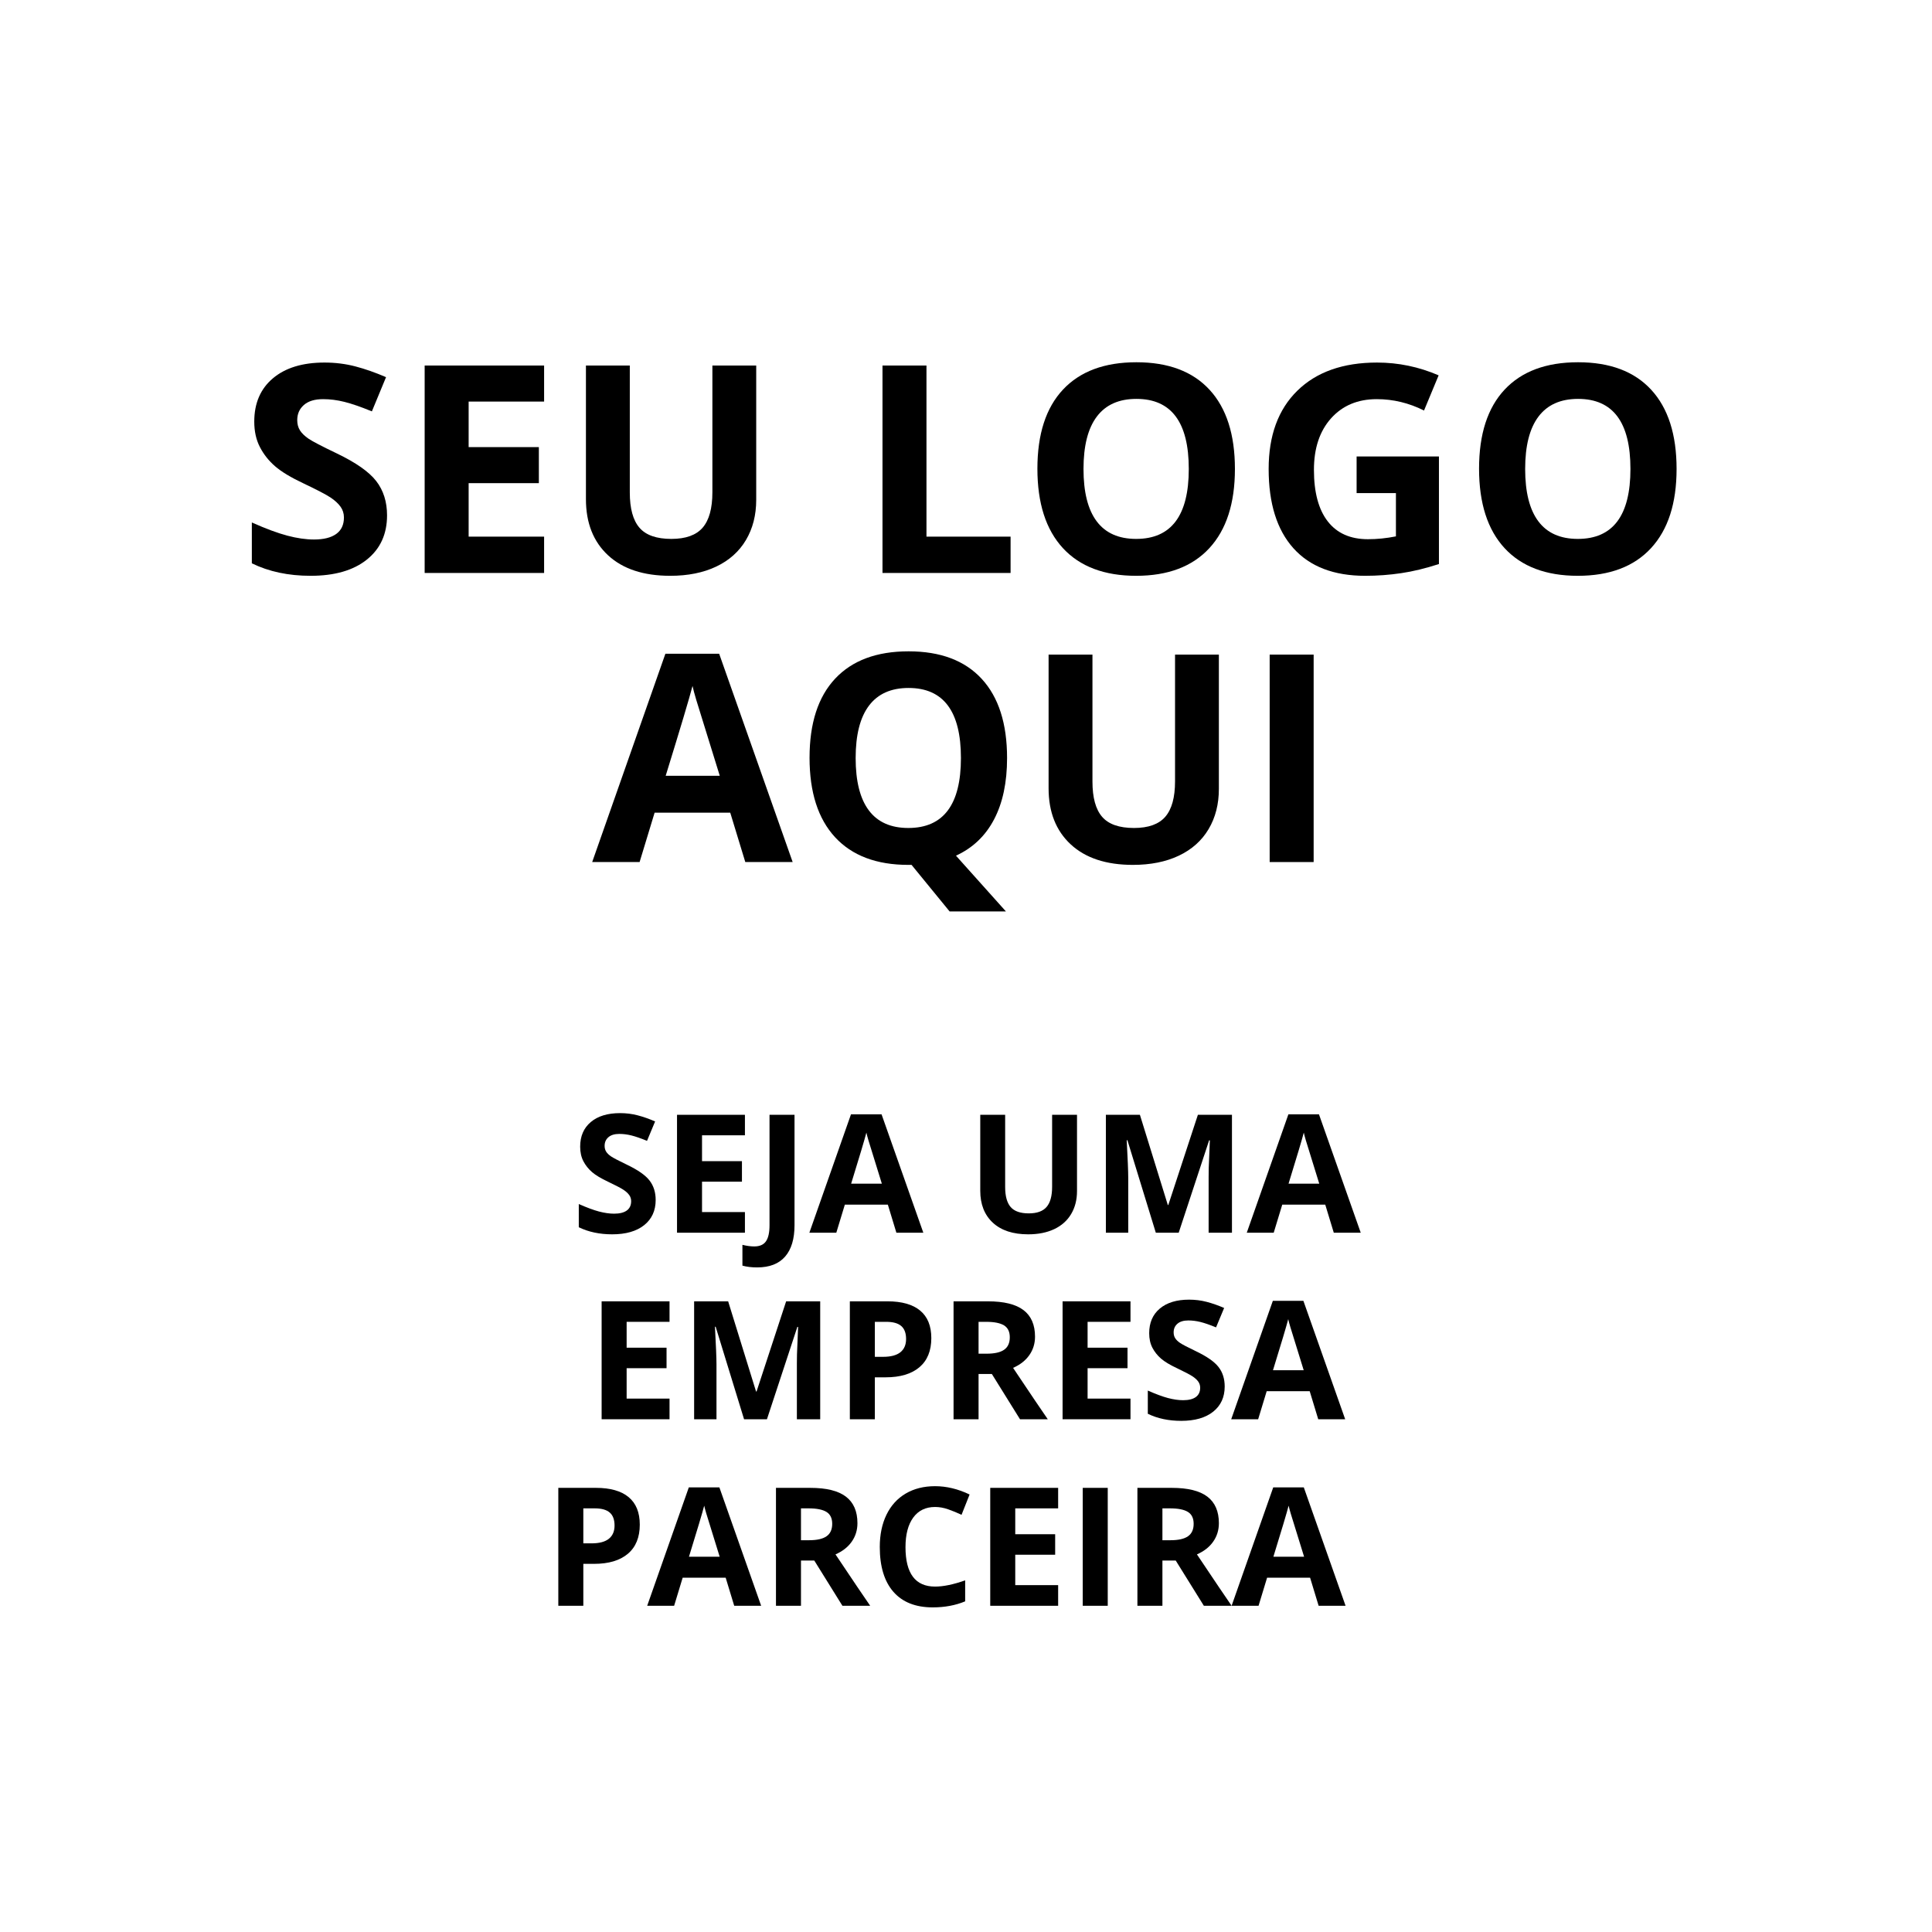
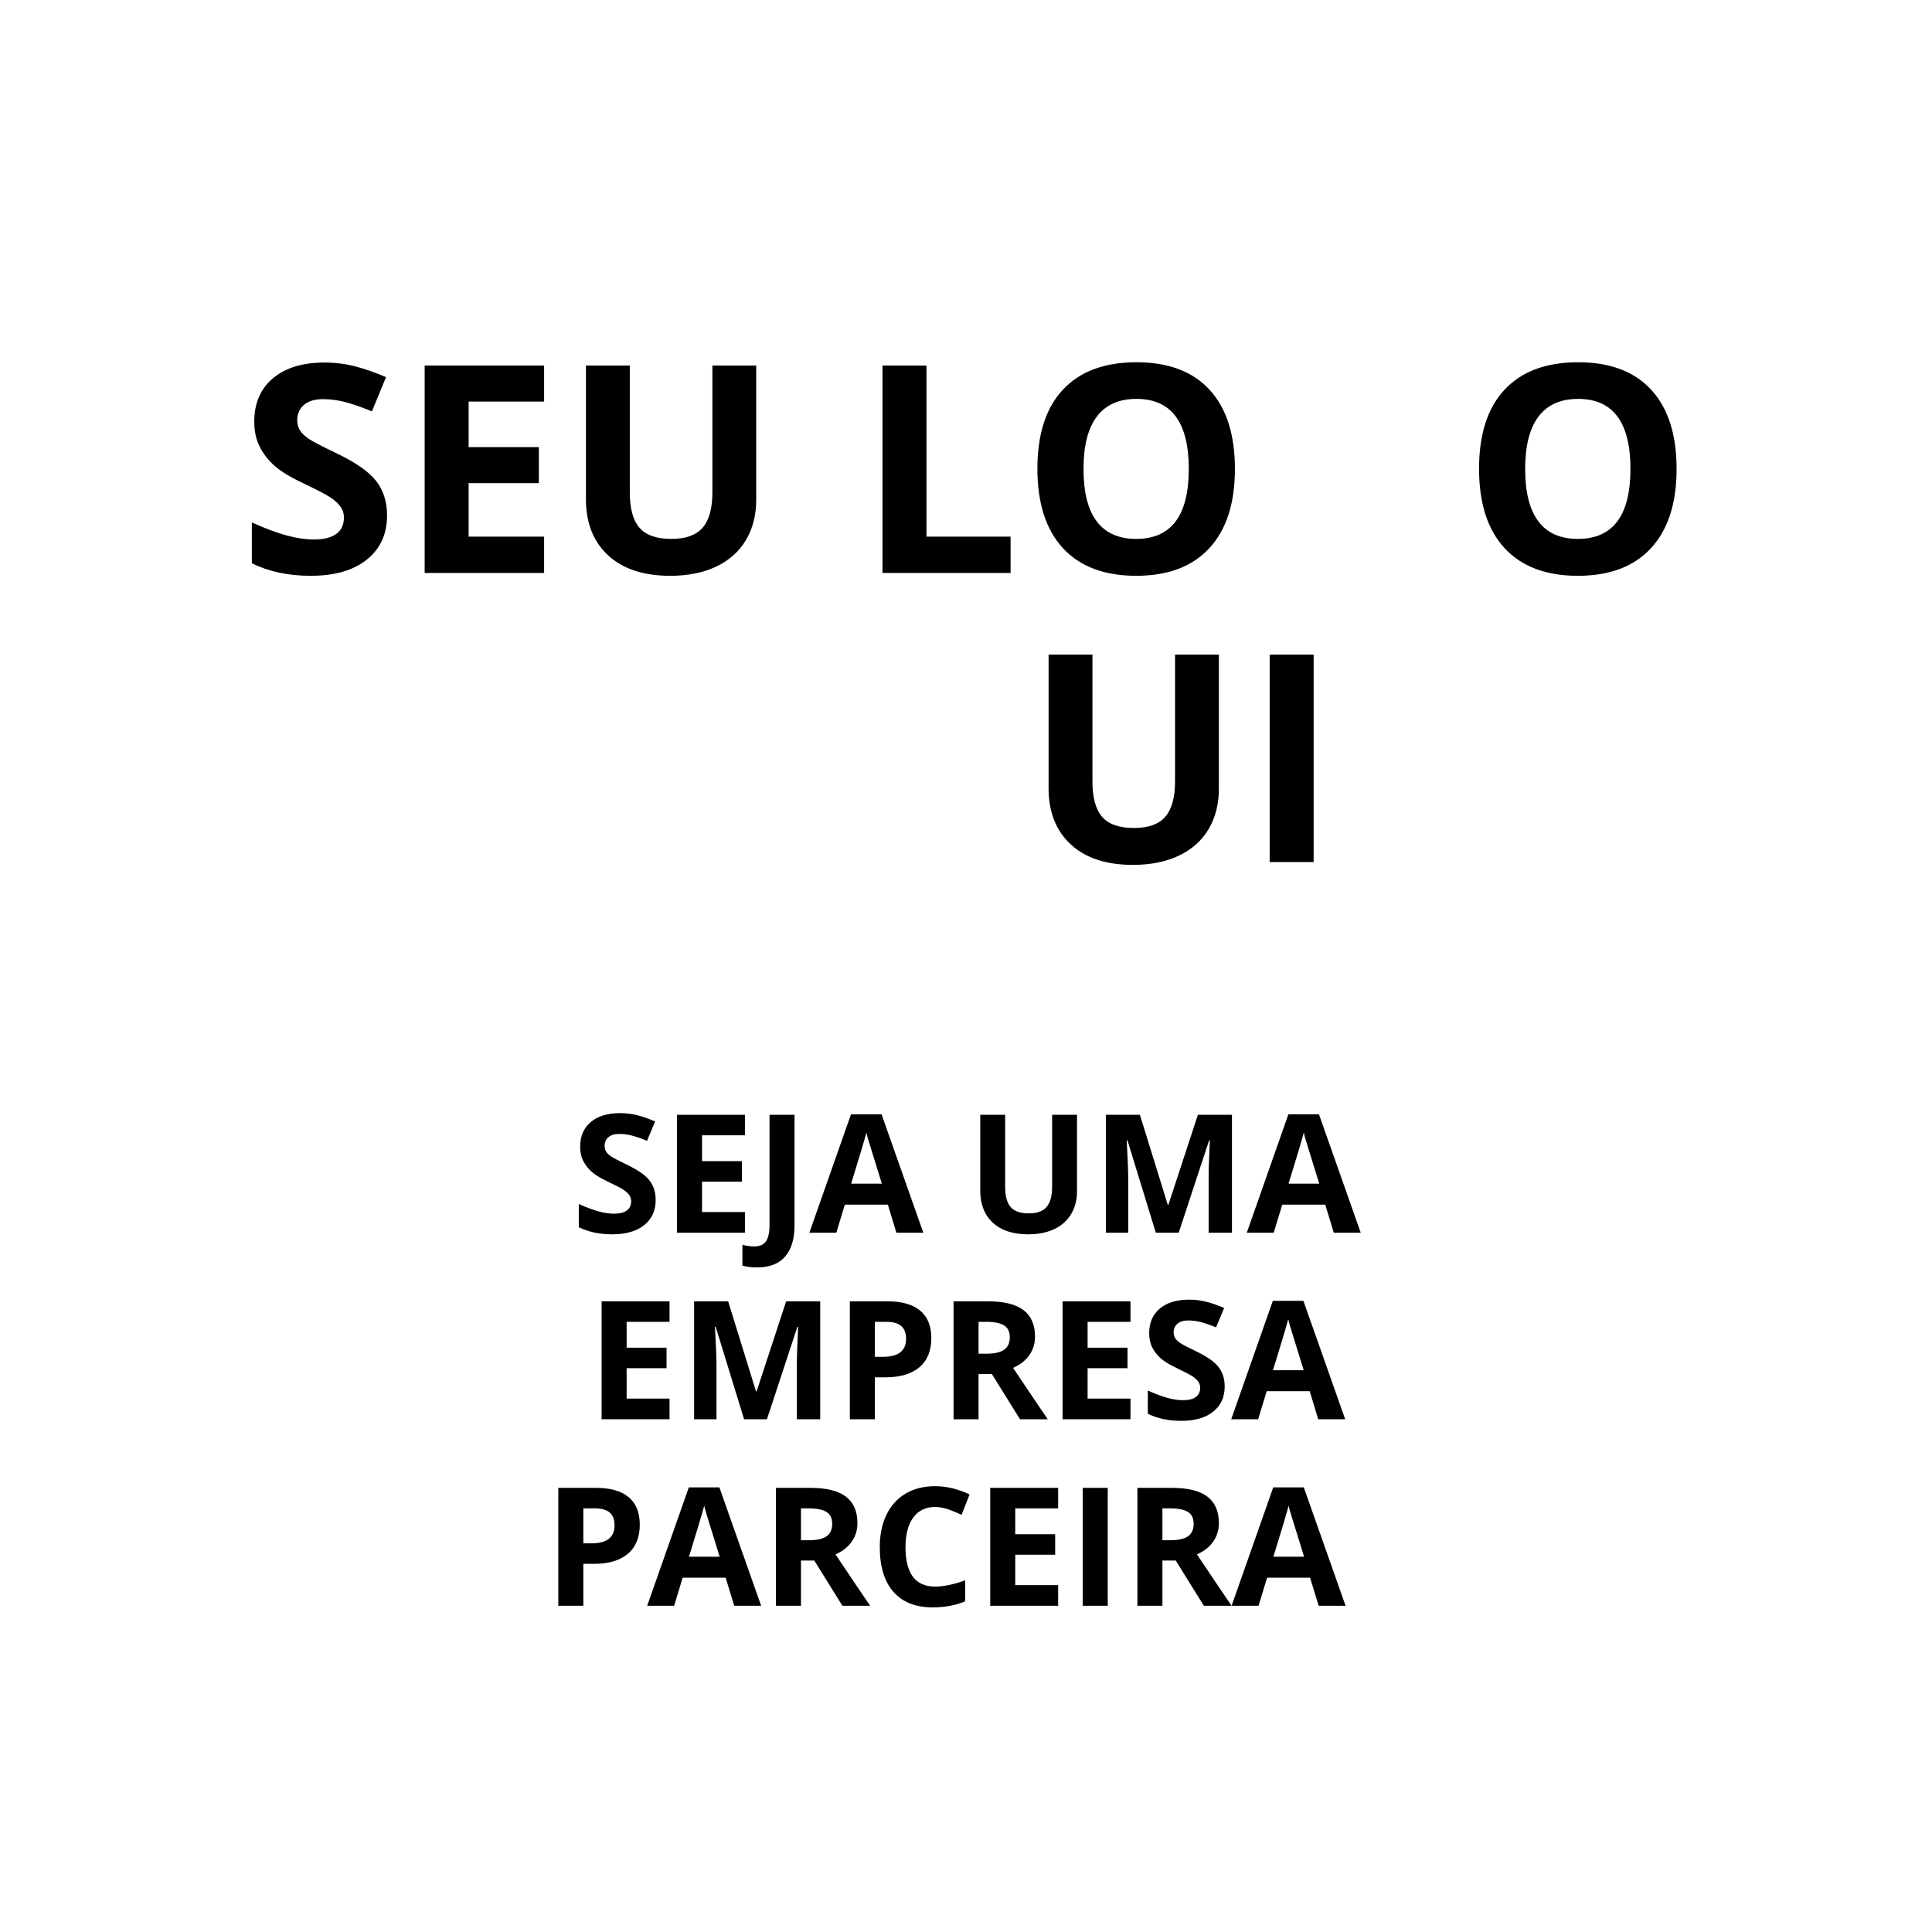
<svg xmlns="http://www.w3.org/2000/svg" version="1.0" preserveAspectRatio="xMidYMid meet" height="1080" viewBox="0 0 810 810" zoomAndPan="magnify" width="1080">
  <defs>
    <g />
  </defs>
  <g fill-opacity="1" fill="#000000">
    <g transform="translate(99.992, 240.22)">
      <g>
        <path d="M 62.281 -24.156 C 62.281 -16.301 59.453 -10.113 53.797 -5.594 C 48.148 -1.07 40.289 1.188 30.219 1.188 C 20.938 1.188 12.727 -0.555 5.594 -4.047 L 5.594 -21.172 C 11.457 -18.555 16.422 -16.711 20.484 -15.641 C 24.555 -14.566 28.273 -14.031 31.641 -14.031 C 35.691 -14.031 38.797 -14.801 40.953 -16.344 C 43.117 -17.895 44.203 -20.203 44.203 -23.266 C 44.203 -24.961 43.723 -26.473 42.766 -27.797 C 41.816 -29.129 40.422 -30.41 38.578 -31.641 C 36.734 -32.867 32.973 -34.832 27.297 -37.531 C 21.984 -40.031 18 -42.43 15.344 -44.734 C 12.688 -47.035 10.566 -49.711 8.984 -52.766 C 7.398 -55.816 6.609 -59.383 6.609 -63.469 C 6.609 -71.164 9.211 -77.211 14.422 -81.609 C 19.641 -86.016 26.848 -88.219 36.047 -88.219 C 40.566 -88.219 44.879 -87.68 48.984 -86.609 C 53.086 -85.535 57.379 -84.031 61.859 -82.094 L 55.922 -67.75 C 51.273 -69.656 47.438 -70.984 44.406 -71.734 C 41.375 -72.492 38.391 -72.875 35.453 -72.875 C 31.961 -72.875 29.285 -72.062 27.422 -70.438 C 25.555 -68.812 24.625 -66.688 24.625 -64.062 C 24.625 -62.438 25 -61.02 25.75 -59.812 C 26.508 -58.602 27.711 -57.43 29.359 -56.297 C 31.004 -55.172 34.898 -53.141 41.047 -50.203 C 49.172 -46.316 54.738 -42.422 57.75 -38.516 C 60.77 -34.609 62.281 -29.82 62.281 -24.156 Z M 62.281 -24.156" />
      </g>
    </g>
  </g>
  <g fill-opacity="1" fill="#000000">
    <g transform="translate(167.088, 240.22)">
      <g>
        <path d="M 61.031 0 L 10.953 0 L 10.953 -86.969 L 61.031 -86.969 L 61.031 -71.859 L 29.391 -71.859 L 29.391 -52.766 L 58.828 -52.766 L 58.828 -37.656 L 29.391 -37.656 L 29.391 -15.234 L 61.031 -15.234 Z M 61.031 0" />
      </g>
    </g>
  </g>
  <g fill-opacity="1" fill="#000000">
    <g transform="translate(235.313, 240.22)">
      <g>
        <path d="M 81.734 -86.969 L 81.734 -30.688 C 81.734 -24.27 80.297 -18.641 77.422 -13.797 C 74.547 -8.961 70.391 -5.254 64.953 -2.672 C 59.523 -0.098 53.102 1.188 45.688 1.188 C 34.5 1.188 25.812 -1.676 19.625 -7.406 C 13.438 -13.133 10.344 -20.977 10.344 -30.938 L 10.344 -86.969 L 28.734 -86.969 L 28.734 -33.734 C 28.734 -27.023 30.082 -22.102 32.781 -18.969 C 35.477 -15.844 39.938 -14.281 46.156 -14.281 C 52.188 -14.281 56.562 -15.852 59.281 -19 C 62 -22.156 63.359 -27.102 63.359 -33.844 L 63.359 -86.969 Z M 81.734 -86.969" />
      </g>
    </g>
  </g>
  <g fill-opacity="1" fill="#000000">
    <g transform="translate(327.391, 240.22)">
      <g />
    </g>
  </g>
  <g fill-opacity="1" fill="#000000">
    <g transform="translate(359.035, 240.22)">
      <g>
-         <path d="M 10.953 0 L 10.953 -86.969 L 29.391 -86.969 L 29.391 -15.234 L 64.656 -15.234 L 64.656 0 Z M 10.953 0" />
+         <path d="M 10.953 0 L 10.953 -86.969 L 29.391 -86.969 L 29.391 -15.234 L 64.656 -15.234 L 64.656 0 M 10.953 0" />
      </g>
    </g>
  </g>
  <g fill-opacity="1" fill="#000000">
    <g transform="translate(427.856, 240.22)">
      <g>
        <path d="M 89.891 -43.609 C 89.891 -29.211 86.316 -18.145 79.172 -10.406 C 72.035 -2.676 61.805 1.188 48.484 1.188 C 35.16 1.188 24.926 -2.676 17.781 -10.406 C 10.645 -18.145 7.078 -29.25 7.078 -43.719 C 7.078 -58.195 10.656 -69.254 17.812 -76.891 C 24.969 -84.523 35.227 -88.344 48.594 -88.344 C 61.957 -88.344 72.18 -84.492 79.266 -76.797 C 86.348 -69.098 89.891 -58.035 89.891 -43.609 Z M 26.406 -43.609 C 26.406 -33.891 28.25 -26.57 31.938 -21.656 C 35.625 -16.738 41.141 -14.281 48.484 -14.281 C 63.191 -14.281 70.547 -24.055 70.547 -43.609 C 70.547 -63.191 63.227 -72.984 48.594 -72.984 C 41.258 -72.984 35.727 -70.516 32 -65.578 C 28.27 -60.641 26.406 -53.316 26.406 -43.609 Z M 26.406 -43.609" />
      </g>
    </g>
  </g>
  <g fill-opacity="1" fill="#000000">
    <g transform="translate(524.811, 240.22)">
      <g>
-         <path d="M 43.953 -48.844 L 78.469 -48.844 L 78.469 -3.75 C 72.875 -1.926 67.609 -0.648 62.672 0.078 C 57.734 0.816 52.688 1.188 47.531 1.188 C 34.406 1.188 24.379 -2.664 17.453 -10.375 C 10.535 -18.094 7.078 -29.172 7.078 -43.609 C 7.078 -57.641 11.094 -68.582 19.125 -76.438 C 27.156 -84.289 38.289 -88.219 52.531 -88.219 C 61.445 -88.219 70.051 -86.43 78.344 -82.859 L 72.219 -68.109 C 65.875 -71.285 59.27 -72.875 52.406 -72.875 C 44.438 -72.875 38.051 -70.195 33.25 -64.844 C 28.457 -59.488 26.062 -52.289 26.062 -43.25 C 26.062 -33.812 27.992 -26.602 31.859 -21.625 C 35.723 -16.645 41.344 -14.156 48.719 -14.156 C 52.562 -14.156 56.469 -14.551 60.438 -15.344 L 60.438 -33.484 L 43.953 -33.484 Z M 43.953 -48.844" />
-       </g>
+         </g>
    </g>
  </g>
  <g fill-opacity="1" fill="#000000">
    <g transform="translate(613.023, 240.22)">
      <g>
        <path d="M 89.891 -43.609 C 89.891 -29.211 86.316 -18.145 79.172 -10.406 C 72.035 -2.676 61.805 1.188 48.484 1.188 C 35.16 1.188 24.926 -2.676 17.781 -10.406 C 10.645 -18.145 7.078 -29.25 7.078 -43.719 C 7.078 -58.195 10.656 -69.254 17.812 -76.891 C 24.969 -84.523 35.227 -88.344 48.594 -88.344 C 61.957 -88.344 72.18 -84.492 79.266 -76.797 C 86.348 -69.098 89.891 -58.035 89.891 -43.609 Z M 26.406 -43.609 C 26.406 -33.891 28.25 -26.57 31.938 -21.656 C 35.625 -16.738 41.141 -14.281 48.484 -14.281 C 63.191 -14.281 70.547 -24.055 70.547 -43.609 C 70.547 -63.191 63.227 -72.984 48.594 -72.984 C 41.258 -72.984 35.727 -70.516 32 -65.578 C 28.27 -60.641 26.406 -53.316 26.406 -43.609 Z M 26.406 -43.609" />
      </g>
    </g>
  </g>
  <g fill-opacity="1" fill="#000000">
    <g transform="translate(248.28, 361.417)">
      <g>
-         <path d="M 64.188 0 L 57.875 -20.703 L 26.172 -20.703 L 19.875 0 L 0 0 L 30.688 -87.328 L 53.234 -87.328 L 84.047 0 Z M 53.484 -36.172 C 47.648 -54.93 44.363 -65.539 43.625 -68 C 42.895 -70.457 42.375 -72.398 42.062 -73.828 C 40.75 -68.742 37 -56.191 30.812 -36.172 Z M 53.484 -36.172" />
-       </g>
+         </g>
    </g>
  </g>
  <g fill-opacity="1" fill="#000000">
    <g transform="translate(332.328, 361.417)">
      <g>
-         <path d="M 89.891 -43.609 C 89.891 -33.367 88.07 -24.789 84.438 -17.875 C 80.812 -10.957 75.488 -5.891 68.469 -2.672 L 89.406 20.703 L 65.797 20.703 L 49.844 1.188 L 48.484 1.188 C 35.16 1.188 24.926 -2.676 17.781 -10.406 C 10.645 -18.145 7.078 -29.25 7.078 -43.719 C 7.078 -58.195 10.656 -69.254 17.812 -76.891 C 24.969 -84.523 35.227 -88.344 48.594 -88.344 C 61.957 -88.344 72.18 -84.492 79.266 -76.797 C 86.348 -69.098 89.891 -58.035 89.891 -43.609 Z M 26.406 -43.609 C 26.406 -33.891 28.25 -26.57 31.938 -21.656 C 35.625 -16.738 41.141 -14.281 48.484 -14.281 C 63.191 -14.281 70.547 -24.055 70.547 -43.609 C 70.547 -63.191 63.227 -72.984 48.594 -72.984 C 41.258 -72.984 35.727 -70.516 32 -65.578 C 28.27 -60.641 26.406 -53.316 26.406 -43.609 Z M 26.406 -43.609" />
-       </g>
+         </g>
    </g>
  </g>
  <g fill-opacity="1" fill="#000000">
    <g transform="translate(429.283, 361.417)">
      <g>
        <path d="M 81.734 -86.969 L 81.734 -30.688 C 81.734 -24.27 80.297 -18.641 77.422 -13.797 C 74.547 -8.961 70.391 -5.254 64.953 -2.672 C 59.523 -0.098 53.102 1.188 45.688 1.188 C 34.5 1.188 25.812 -1.676 19.625 -7.406 C 13.438 -13.133 10.344 -20.977 10.344 -30.938 L 10.344 -86.969 L 28.734 -86.969 L 28.734 -33.734 C 28.734 -27.023 30.082 -22.102 32.781 -18.969 C 35.477 -15.844 39.938 -14.281 46.156 -14.281 C 52.188 -14.281 56.562 -15.852 59.281 -19 C 62 -22.156 63.359 -27.102 63.359 -33.844 L 63.359 -86.969 Z M 81.734 -86.969" />
      </g>
    </g>
  </g>
  <g fill-opacity="1" fill="#000000">
    <g transform="translate(521.361, 361.417)">
      <g>
        <path d="M 10.953 0 L 10.953 -86.969 L 29.391 -86.969 L 29.391 0 Z M 10.953 0" />
      </g>
    </g>
  </g>
  <g fill-opacity="1" fill="#000000">
    <g transform="translate(239.488, 516.823)">
      <g>
        <path d="M 35.406 -13.734 C 35.406 -9.266 33.797 -5.742 30.578 -3.172 C 27.367 -0.609 22.898 0.672 17.172 0.672 C 11.898 0.672 7.234 -0.316 3.172 -2.297 L 3.172 -12.031 C 6.516 -10.551 9.336 -9.504 11.641 -8.891 C 13.953 -8.285 16.066 -7.984 17.984 -7.984 C 20.285 -7.984 22.051 -8.422 23.281 -9.297 C 24.508 -10.18 25.125 -11.488 25.125 -13.219 C 25.125 -14.188 24.852 -15.047 24.312 -15.797 C 23.77 -16.555 22.973 -17.285 21.922 -17.984 C 20.879 -18.68 18.742 -19.801 15.516 -21.344 C 12.492 -22.758 10.227 -24.117 8.719 -25.422 C 7.207 -26.734 6 -28.254 5.094 -29.984 C 4.195 -31.723 3.75 -33.754 3.75 -36.078 C 3.75 -40.453 5.227 -43.891 8.188 -46.391 C 11.156 -48.891 15.254 -50.141 20.484 -50.141 C 23.055 -50.141 25.508 -49.832 27.844 -49.219 C 30.176 -48.613 32.617 -47.758 35.172 -46.656 L 31.781 -38.516 C 29.145 -39.598 26.961 -40.352 25.234 -40.781 C 23.516 -41.207 21.82 -41.422 20.156 -41.422 C 18.164 -41.422 16.641 -40.957 15.578 -40.031 C 14.523 -39.113 14 -37.91 14 -36.422 C 14 -35.492 14.211 -34.688 14.641 -34 C 15.066 -33.312 15.75 -32.645 16.688 -32 C 17.625 -31.363 19.836 -30.207 23.328 -28.531 C 27.953 -26.32 31.117 -24.109 32.828 -21.891 C 34.547 -19.672 35.406 -16.953 35.406 -13.734 Z M 35.406 -13.734" />
      </g>
    </g>
  </g>
  <g fill-opacity="1" fill="#000000">
    <g transform="translate(277.625, 516.823)">
      <g>
        <path d="M 34.688 0 L 6.219 0 L 6.219 -49.438 L 34.688 -49.438 L 34.688 -40.844 L 16.703 -40.844 L 16.703 -30 L 33.438 -30 L 33.438 -21.406 L 16.703 -21.406 L 16.703 -8.656 L 34.688 -8.656 Z M 34.688 0" />
      </g>
    </g>
  </g>
  <g fill-opacity="1" fill="#000000">
    <g transform="translate(316.405, 516.823)">
      <g>
        <path d="M 1.047 14.547 C -1.316 14.547 -3.379 14.297 -5.141 13.797 L -5.141 5.078 C -3.336 5.523 -1.691 5.75 -0.203 5.75 C 2.098 5.75 3.742 5.031 4.734 3.594 C 5.723 2.164 6.219 -0.066 6.219 -3.109 L 6.219 -49.438 L 16.703 -49.438 L 16.703 -3.172 C 16.703 2.598 15.383 6.992 12.75 10.016 C 10.113 13.035 6.211 14.547 1.047 14.547 Z M 1.047 14.547" />
      </g>
    </g>
  </g>
  <g fill-opacity="1" fill="#000000">
    <g transform="translate(339.329, 516.823)">
      <g>
        <path d="M 36.484 0 L 32.906 -11.766 L 14.875 -11.766 L 11.297 0 L 0 0 L 17.453 -49.641 L 30.266 -49.641 L 47.781 0 Z M 30.391 -20.562 C 27.078 -31.219 25.211 -37.242 24.797 -38.641 C 24.379 -40.047 24.082 -41.156 23.906 -41.969 C 23.164 -39.082 21.035 -31.945 17.516 -20.562 Z M 30.391 -20.562" />
      </g>
    </g>
  </g>
  <g fill-opacity="1" fill="#000000">
    <g transform="translate(387.102, 516.823)">
      <g />
    </g>
  </g>
  <g fill-opacity="1" fill="#000000">
    <g transform="translate(405.089, 516.823)">
      <g>
        <path d="M 46.453 -49.438 L 46.453 -17.453 C 46.453 -13.797 45.633 -10.594 44 -7.844 C 42.375 -5.094 40.016 -2.984 36.922 -1.516 C 33.836 -0.055 30.188 0.672 25.969 0.672 C 19.613 0.672 14.676 -0.953 11.156 -4.203 C 7.645 -7.461 5.891 -11.922 5.891 -17.578 L 5.891 -49.438 L 16.328 -49.438 L 16.328 -19.172 C 16.328 -15.359 17.094 -12.562 18.625 -10.781 C 20.164 -9 22.703 -8.109 26.234 -8.109 C 29.66 -8.109 32.145 -9.004 33.688 -10.797 C 35.238 -12.586 36.016 -15.398 36.016 -19.234 L 36.016 -49.438 Z M 46.453 -49.438" />
      </g>
    </g>
  </g>
  <g fill-opacity="1" fill="#000000">
    <g transform="translate(457.426, 516.823)">
      <g>
        <path d="M 27.156 0 L 15.25 -38.781 L 14.953 -38.781 C 15.379 -30.895 15.594 -25.633 15.594 -23 L 15.594 0 L 6.219 0 L 6.219 -49.438 L 20.484 -49.438 L 32.188 -11.625 L 32.391 -11.625 L 44.797 -49.438 L 59.078 -49.438 L 59.078 0 L 49.297 0 L 49.297 -23.406 C 49.297 -24.508 49.312 -25.781 49.344 -27.219 C 49.383 -28.664 49.539 -32.5 49.812 -38.719 L 49.5 -38.719 L 36.75 0 Z M 27.156 0" />
      </g>
    </g>
  </g>
  <g fill-opacity="1" fill="#000000">
    <g transform="translate(522.713, 516.823)">
      <g>
        <path d="M 36.484 0 L 32.906 -11.766 L 14.875 -11.766 L 11.297 0 L 0 0 L 17.453 -49.641 L 30.266 -49.641 L 47.781 0 Z M 30.391 -20.562 C 27.078 -31.219 25.211 -37.242 24.797 -38.641 C 24.379 -40.047 24.082 -41.156 23.906 -41.969 C 23.164 -39.082 21.035 -31.945 17.516 -20.562 Z M 30.391 -20.562" />
      </g>
    </g>
  </g>
  <g fill-opacity="1" fill="#000000">
    <g transform="translate(246.016, 595.027)">
      <g>
        <path d="M 34.688 0 L 6.219 0 L 6.219 -49.438 L 34.688 -49.438 L 34.688 -40.844 L 16.703 -40.844 L 16.703 -30 L 33.438 -30 L 33.438 -21.406 L 16.703 -21.406 L 16.703 -8.656 L 34.688 -8.656 Z M 34.688 0" />
      </g>
    </g>
  </g>
  <g fill-opacity="1" fill="#000000">
    <g transform="translate(284.796, 595.027)">
      <g>
        <path d="M 27.156 0 L 15.25 -38.781 L 14.953 -38.781 C 15.379 -30.895 15.594 -25.633 15.594 -23 L 15.594 0 L 6.219 0 L 6.219 -49.438 L 20.484 -49.438 L 32.188 -11.625 L 32.391 -11.625 L 44.797 -49.438 L 59.078 -49.438 L 59.078 0 L 49.297 0 L 49.297 -23.406 C 49.297 -24.508 49.312 -25.781 49.344 -27.219 C 49.383 -28.664 49.539 -32.5 49.812 -38.719 L 49.5 -38.719 L 36.75 0 Z M 27.156 0" />
      </g>
    </g>
  </g>
  <g fill-opacity="1" fill="#000000">
    <g transform="translate(350.083, 595.027)">
      <g>
        <path d="M 16.703 -26.172 L 20.156 -26.172 C 23.375 -26.172 25.785 -26.805 27.391 -28.078 C 28.992 -29.359 29.797 -31.211 29.797 -33.641 C 29.797 -36.098 29.125 -37.91 27.781 -39.078 C 26.438 -40.254 24.332 -40.844 21.469 -40.844 L 16.703 -40.844 Z M 40.375 -34.016 C 40.375 -28.691 38.707 -24.617 35.375 -21.797 C 32.051 -18.984 27.328 -17.578 21.203 -17.578 L 16.703 -17.578 L 16.703 0 L 6.219 0 L 6.219 -49.438 L 22.016 -49.438 C 28.004 -49.438 32.562 -48.145 35.688 -45.562 C 38.812 -42.977 40.375 -39.129 40.375 -34.016 Z M 40.375 -34.016" />
      </g>
    </g>
  </g>
  <g fill-opacity="1" fill="#000000">
    <g transform="translate(393.563, 595.027)">
      <g>
        <path d="M 16.703 -27.484 L 20.078 -27.484 C 23.398 -27.484 25.848 -28.035 27.422 -29.141 C 29.004 -30.242 29.797 -31.984 29.797 -34.359 C 29.797 -36.703 28.988 -38.367 27.375 -39.359 C 25.758 -40.348 23.258 -40.844 19.875 -40.844 L 16.703 -40.844 Z M 16.703 -18.969 L 16.703 0 L 6.219 0 L 6.219 -49.438 L 20.625 -49.438 C 27.344 -49.438 32.312 -48.211 35.531 -45.766 C 38.758 -43.316 40.375 -39.602 40.375 -34.625 C 40.375 -31.719 39.57 -29.129 37.969 -26.859 C 36.375 -24.598 34.109 -22.828 31.172 -21.547 C 38.609 -10.43 43.457 -3.25 45.719 0 L 34.078 0 L 22.281 -18.969 Z M 16.703 -18.969" />
      </g>
    </g>
  </g>
  <g fill-opacity="1" fill="#000000">
    <g transform="translate(439.274, 595.027)">
      <g>
        <path d="M 34.688 0 L 6.219 0 L 6.219 -49.438 L 34.688 -49.438 L 34.688 -40.844 L 16.703 -40.844 L 16.703 -30 L 33.438 -30 L 33.438 -21.406 L 16.703 -21.406 L 16.703 -8.656 L 34.688 -8.656 Z M 34.688 0" />
      </g>
    </g>
  </g>
  <g fill-opacity="1" fill="#000000">
    <g transform="translate(478.053, 595.027)">
      <g>
        <path d="M 35.406 -13.734 C 35.406 -9.266 33.797 -5.742 30.578 -3.172 C 27.367 -0.609 22.898 0.672 17.172 0.672 C 11.898 0.672 7.234 -0.316 3.172 -2.297 L 3.172 -12.031 C 6.516 -10.551 9.336 -9.504 11.641 -8.891 C 13.953 -8.285 16.066 -7.984 17.984 -7.984 C 20.285 -7.984 22.051 -8.422 23.281 -9.297 C 24.508 -10.18 25.125 -11.488 25.125 -13.219 C 25.125 -14.188 24.852 -15.047 24.312 -15.797 C 23.77 -16.555 22.973 -17.285 21.922 -17.984 C 20.879 -18.68 18.742 -19.801 15.516 -21.344 C 12.492 -22.758 10.227 -24.117 8.719 -25.422 C 7.207 -26.734 6 -28.254 5.094 -29.984 C 4.195 -31.723 3.75 -33.754 3.75 -36.078 C 3.75 -40.453 5.227 -43.891 8.188 -46.391 C 11.156 -48.891 15.254 -50.141 20.484 -50.141 C 23.055 -50.141 25.508 -49.832 27.844 -49.219 C 30.176 -48.613 32.617 -47.758 35.172 -46.656 L 31.781 -38.516 C 29.145 -39.598 26.961 -40.352 25.234 -40.781 C 23.516 -41.207 21.82 -41.422 20.156 -41.422 C 18.164 -41.422 16.641 -40.957 15.578 -40.031 C 14.523 -39.113 14 -37.91 14 -36.422 C 14 -35.492 14.211 -34.688 14.641 -34 C 15.066 -33.312 15.75 -32.645 16.688 -32 C 17.625 -31.363 19.836 -30.207 23.328 -28.531 C 27.953 -26.32 31.117 -24.109 32.828 -21.891 C 34.547 -19.672 35.406 -16.953 35.406 -13.734 Z M 35.406 -13.734" />
      </g>
    </g>
  </g>
  <g fill-opacity="1" fill="#000000">
    <g transform="translate(516.191, 595.027)">
      <g>
        <path d="M 36.484 0 L 32.906 -11.766 L 14.875 -11.766 L 11.297 0 L 0 0 L 17.453 -49.641 L 30.266 -49.641 L 47.781 0 Z M 30.391 -20.562 C 27.078 -31.219 25.211 -37.242 24.797 -38.641 C 24.379 -40.047 24.082 -41.156 23.906 -41.969 C 23.164 -39.082 21.035 -31.945 17.516 -20.562 Z M 30.391 -20.562" />
      </g>
    </g>
  </g>
  <g fill-opacity="1" fill="#000000">
    <g transform="translate(227.857, 673.23)">
      <g>
        <path d="M 16.703 -26.172 L 20.156 -26.172 C 23.375 -26.172 25.785 -26.805 27.391 -28.078 C 28.992 -29.359 29.797 -31.211 29.797 -33.641 C 29.797 -36.098 29.125 -37.91 27.781 -39.078 C 26.438 -40.254 24.332 -40.844 21.469 -40.844 L 16.703 -40.844 Z M 40.375 -34.016 C 40.375 -28.691 38.707 -24.617 35.375 -21.797 C 32.051 -18.984 27.328 -17.578 21.203 -17.578 L 16.703 -17.578 L 16.703 0 L 6.219 0 L 6.219 -49.438 L 22.016 -49.438 C 28.004 -49.438 32.562 -48.145 35.688 -45.562 C 38.812 -42.977 40.375 -39.129 40.375 -34.016 Z M 40.375 -34.016" />
      </g>
    </g>
  </g>
  <g fill-opacity="1" fill="#000000">
    <g transform="translate(271.336, 673.23)">
      <g>
        <path d="M 36.484 0 L 32.906 -11.766 L 14.875 -11.766 L 11.297 0 L 0 0 L 17.453 -49.641 L 30.266 -49.641 L 47.781 0 Z M 30.391 -20.562 C 27.078 -31.219 25.211 -37.242 24.797 -38.641 C 24.379 -40.047 24.082 -41.156 23.906 -41.969 C 23.164 -39.082 21.035 -31.945 17.516 -20.562 Z M 30.391 -20.562" />
      </g>
    </g>
  </g>
  <g fill-opacity="1" fill="#000000">
    <g transform="translate(319.11, 673.23)">
      <g>
        <path d="M 16.703 -27.484 L 20.078 -27.484 C 23.398 -27.484 25.848 -28.035 27.422 -29.141 C 29.004 -30.242 29.797 -31.984 29.797 -34.359 C 29.797 -36.703 28.988 -38.367 27.375 -39.359 C 25.758 -40.348 23.258 -40.844 19.875 -40.844 L 16.703 -40.844 Z M 16.703 -18.969 L 16.703 0 L 6.219 0 L 6.219 -49.438 L 20.625 -49.438 C 27.344 -49.438 32.312 -48.211 35.531 -45.766 C 38.758 -43.316 40.375 -39.602 40.375 -34.625 C 40.375 -31.719 39.57 -29.129 37.969 -26.859 C 36.375 -24.598 34.109 -22.828 31.172 -21.547 C 38.609 -10.43 43.457 -3.25 45.719 0 L 34.078 0 L 22.281 -18.969 Z M 16.703 -18.969" />
      </g>
    </g>
  </g>
  <g fill-opacity="1" fill="#000000">
    <g transform="translate(364.821, 673.23)">
      <g>
        <path d="M 27.219 -41.422 C 23.27 -41.422 20.211 -39.938 18.047 -36.969 C 15.891 -34.008 14.812 -29.879 14.812 -24.578 C 14.812 -13.555 18.945 -8.047 27.219 -8.047 C 30.688 -8.047 34.891 -8.914 39.828 -10.656 L 39.828 -1.859 C 35.773 -0.172 31.242 0.672 26.234 0.672 C 19.047 0.672 13.547 -1.504 9.734 -5.859 C 5.93 -10.223 4.031 -16.488 4.031 -24.656 C 4.031 -29.789 4.961 -34.289 6.828 -38.156 C 8.703 -42.02 11.391 -44.984 14.891 -47.047 C 18.398 -49.109 22.508 -50.141 27.219 -50.141 C 32.02 -50.141 36.844 -48.977 41.688 -46.656 L 38.312 -38.141 C 36.457 -39.016 34.594 -39.781 32.719 -40.438 C 30.852 -41.094 29.02 -41.422 27.219 -41.422 Z M 27.219 -41.422" />
      </g>
    </g>
  </g>
  <g fill-opacity="1" fill="#000000">
    <g transform="translate(408.943, 673.23)">
      <g>
        <path d="M 34.688 0 L 6.219 0 L 6.219 -49.438 L 34.688 -49.438 L 34.688 -40.844 L 16.703 -40.844 L 16.703 -30 L 33.438 -30 L 33.438 -21.406 L 16.703 -21.406 L 16.703 -8.656 L 34.688 -8.656 Z M 34.688 0" />
      </g>
    </g>
  </g>
  <g fill-opacity="1" fill="#000000">
    <g transform="translate(447.723, 673.23)">
      <g>
        <path d="M 6.219 0 L 6.219 -49.438 L 16.703 -49.438 L 16.703 0 Z M 6.219 0" />
      </g>
    </g>
  </g>
  <g fill-opacity="1" fill="#000000">
    <g transform="translate(470.646, 673.23)">
      <g>
        <path d="M 16.703 -27.484 L 20.078 -27.484 C 23.398 -27.484 25.848 -28.035 27.422 -29.141 C 29.004 -30.242 29.797 -31.984 29.797 -34.359 C 29.797 -36.703 28.988 -38.367 27.375 -39.359 C 25.758 -40.348 23.258 -40.844 19.875 -40.844 L 16.703 -40.844 Z M 16.703 -18.969 L 16.703 0 L 6.219 0 L 6.219 -49.438 L 20.625 -49.438 C 27.344 -49.438 32.312 -48.211 35.531 -45.766 C 38.758 -43.316 40.375 -39.602 40.375 -34.625 C 40.375 -31.719 39.57 -29.129 37.969 -26.859 C 36.375 -24.598 34.109 -22.828 31.172 -21.547 C 38.609 -10.43 43.457 -3.25 45.719 0 L 34.078 0 L 22.281 -18.969 Z M 16.703 -18.969" />
      </g>
    </g>
  </g>
  <g fill-opacity="1" fill="#000000">
    <g transform="translate(516.357, 673.23)">
      <g>
        <path d="M 36.484 0 L 32.906 -11.766 L 14.875 -11.766 L 11.297 0 L 0 0 L 17.453 -49.641 L 30.266 -49.641 L 47.781 0 Z M 30.391 -20.562 C 27.078 -31.219 25.211 -37.242 24.797 -38.641 C 24.379 -40.047 24.082 -41.156 23.906 -41.969 C 23.164 -39.082 21.035 -31.945 17.516 -20.562 Z M 30.391 -20.562" />
      </g>
    </g>
  </g>
  <g fill-opacity="1" fill="#000000">
    <g transform="translate(564.136, 673.23)">
      <g />
    </g>
  </g>
</svg>